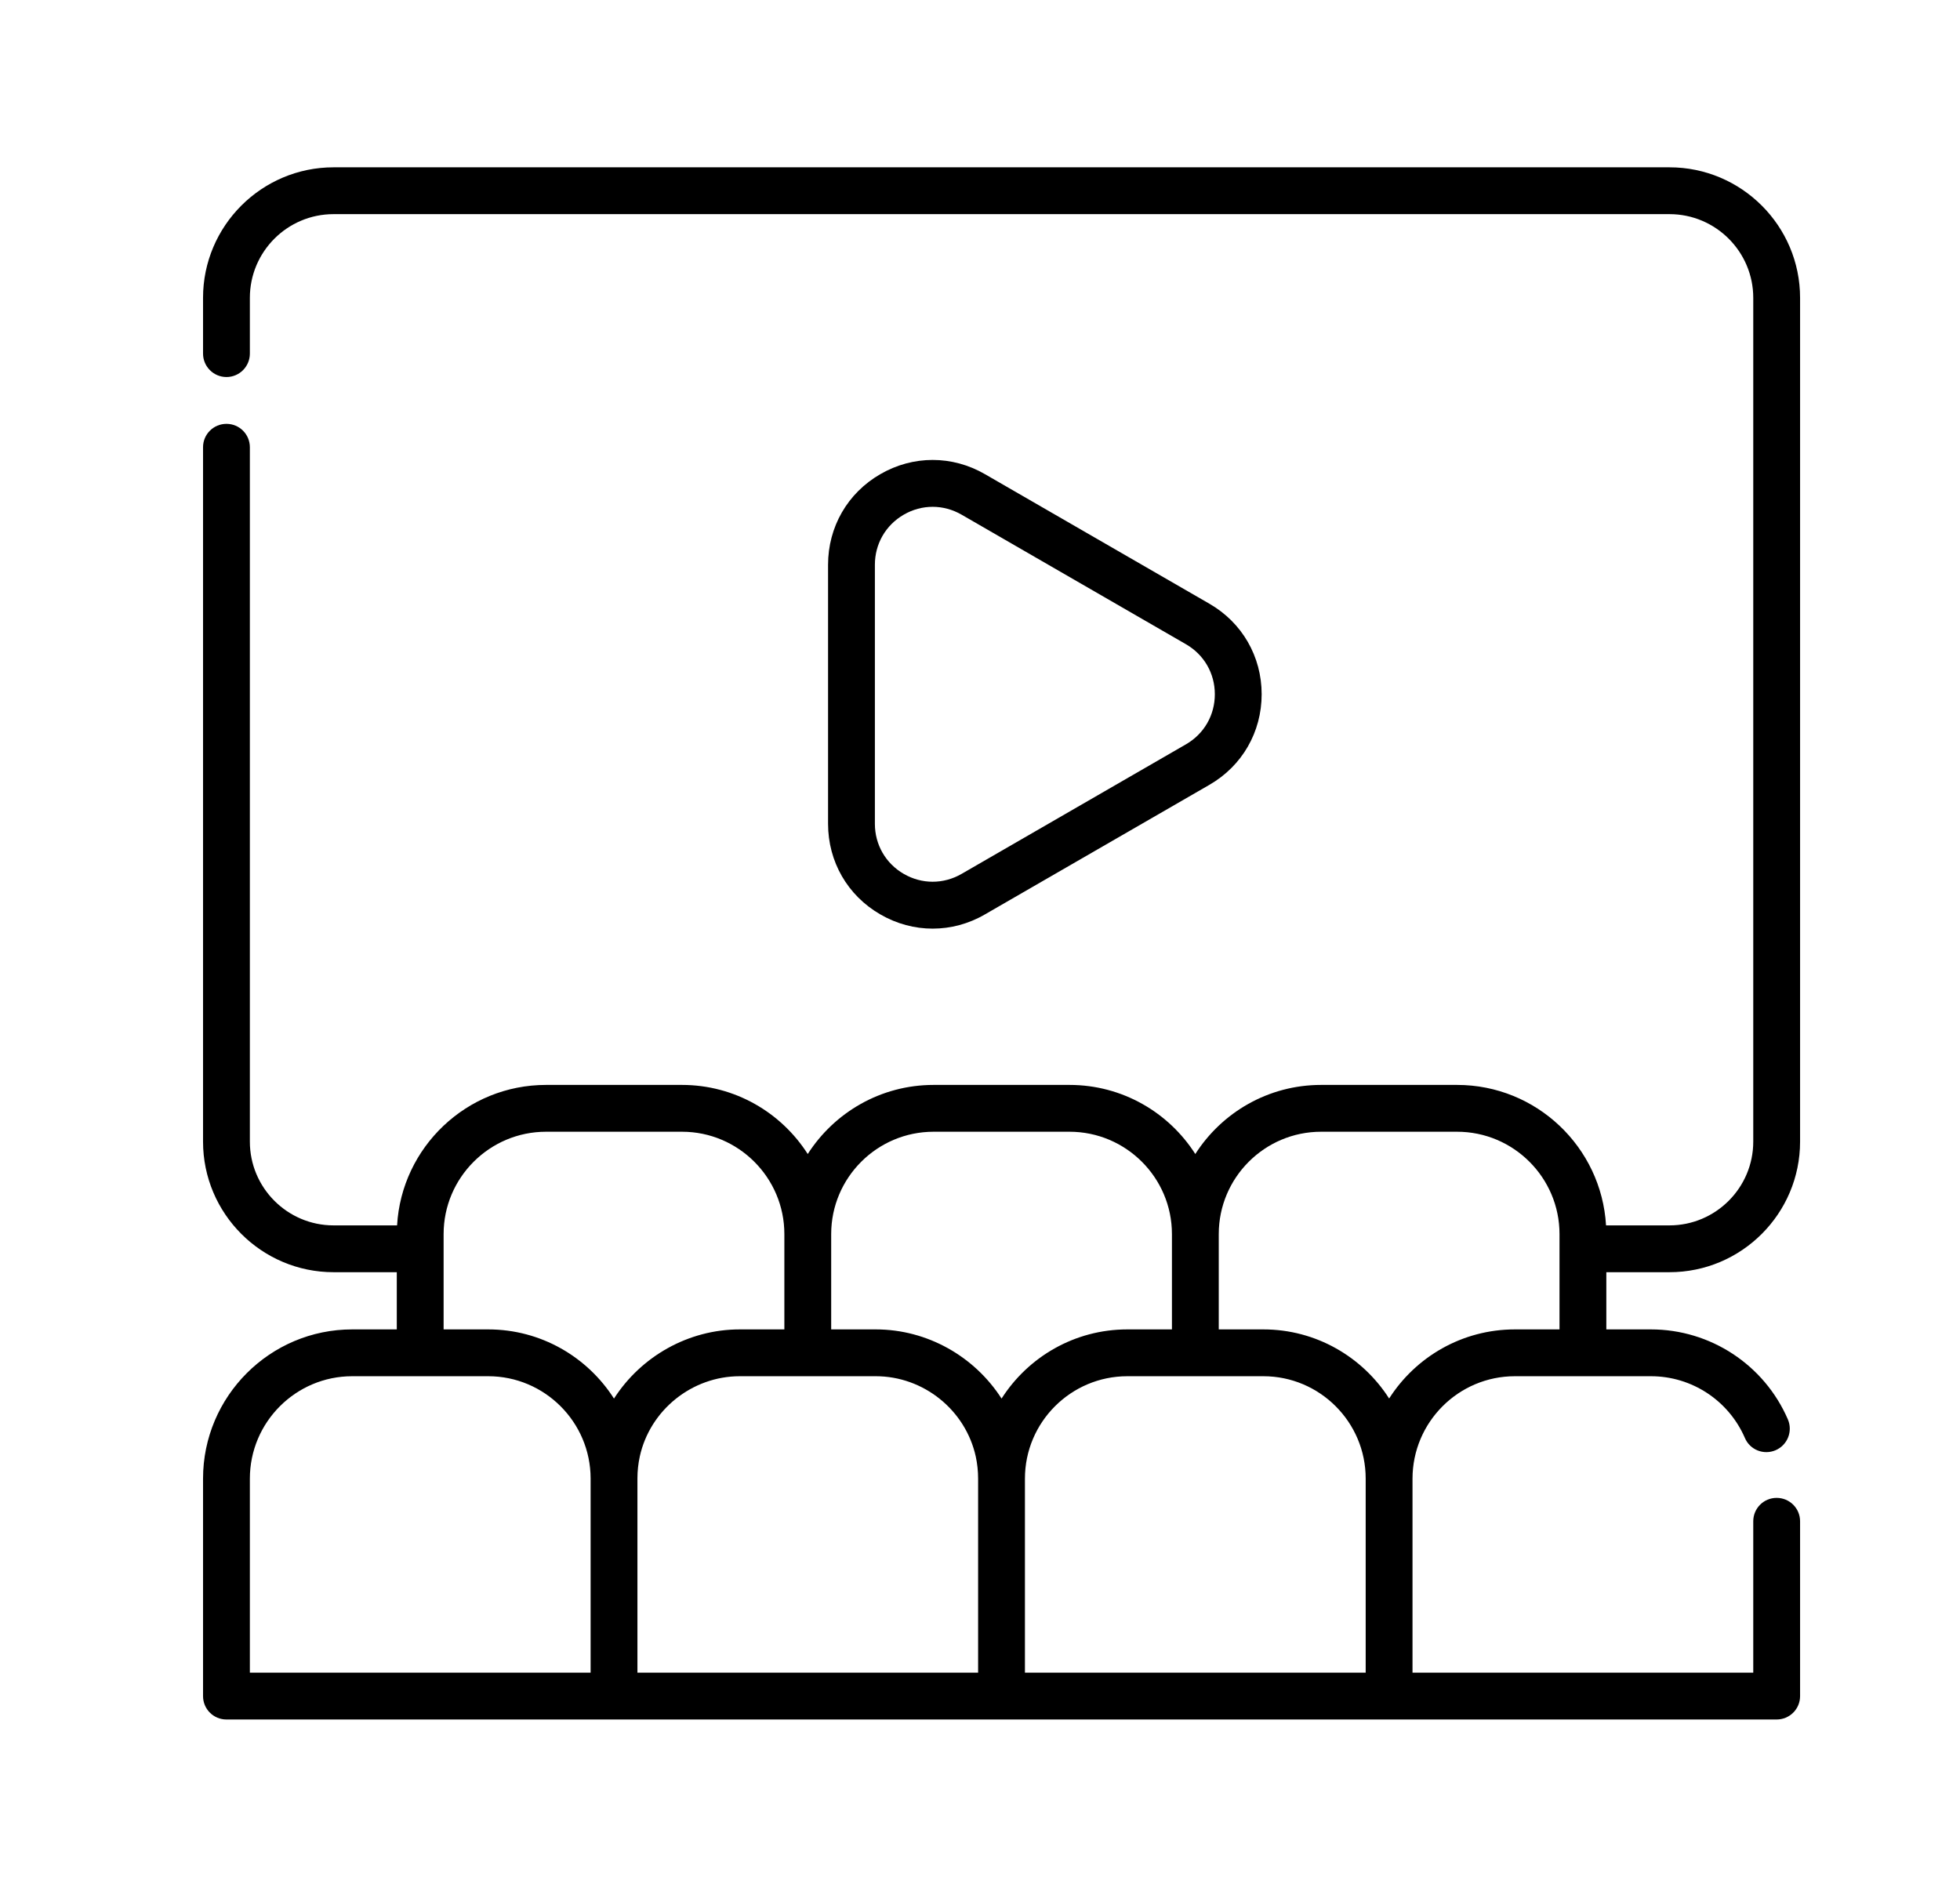
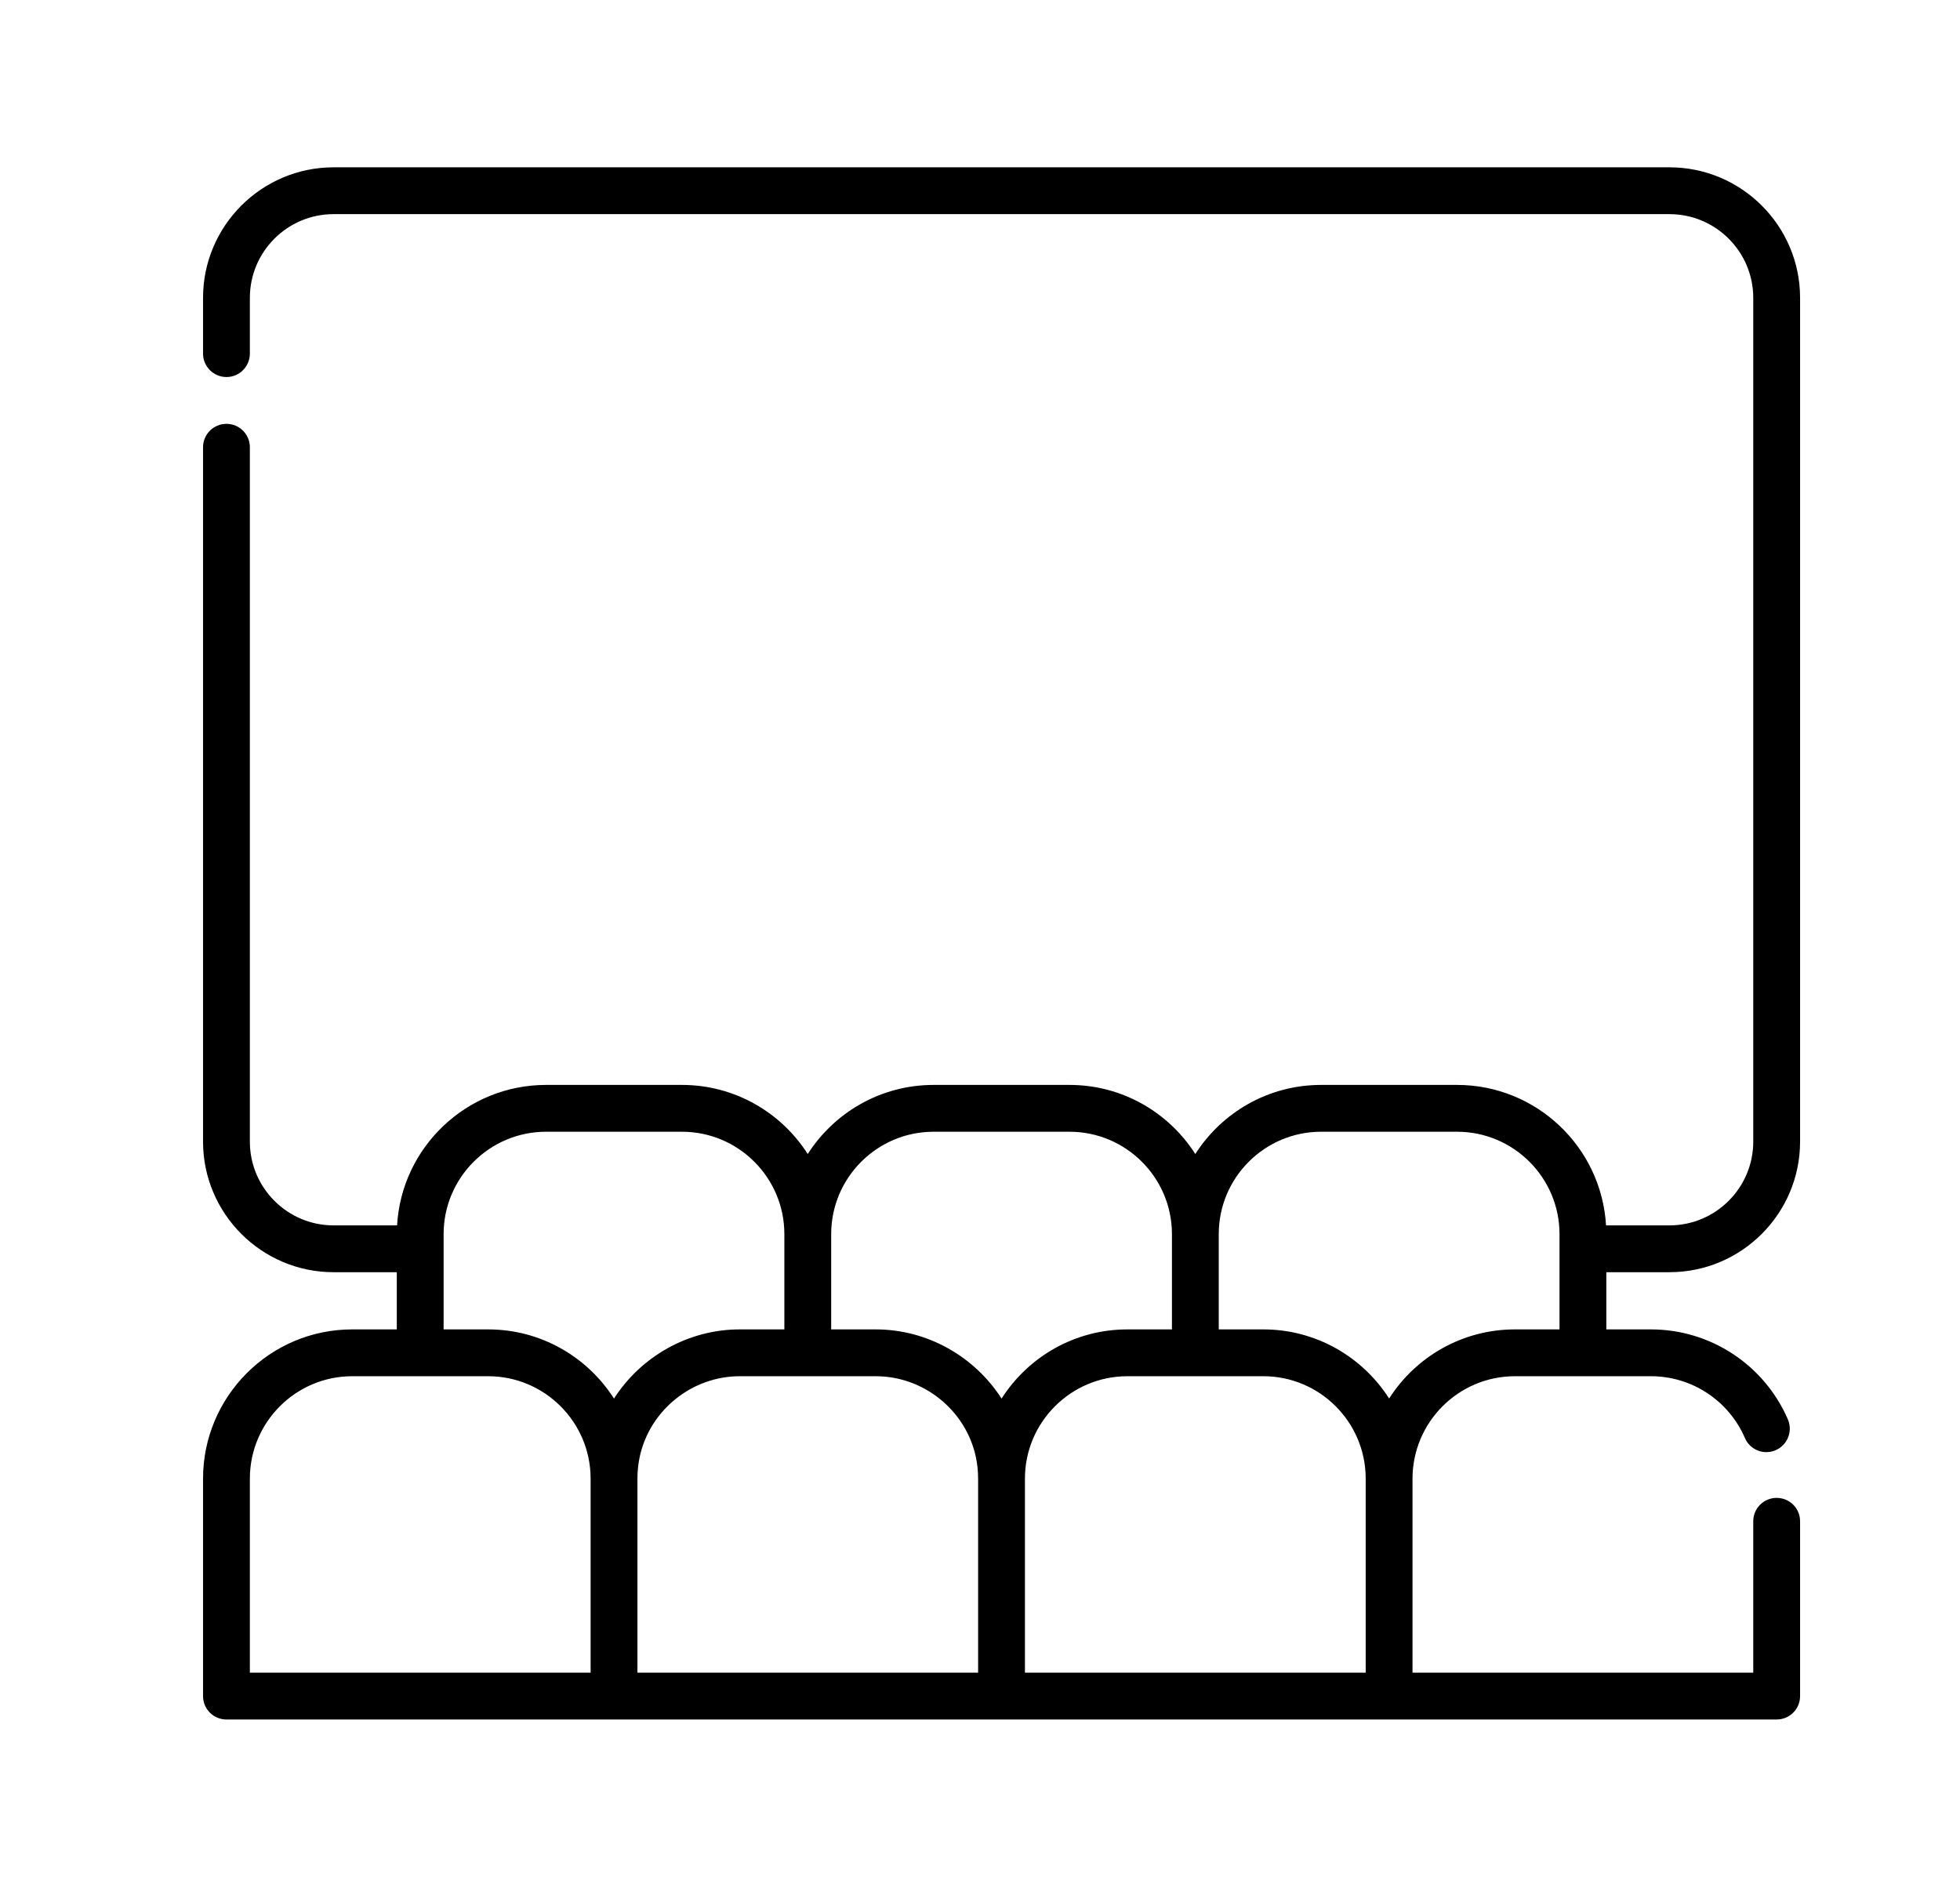
<svg xmlns="http://www.w3.org/2000/svg" width="27" height="26" viewBox="0 0 27 26" fill="none">
  <path d="M22.998 17.526C23.99 17.526 24.797 16.719 24.797 15.727V4.103C24.797 3.112 23.99 2.305 22.998 2.305H4.595C3.604 2.305 2.797 3.112 2.797 4.103V4.871C2.797 5.049 2.941 5.194 3.12 5.194C3.298 5.194 3.442 5.049 3.442 4.871V4.103C3.442 3.467 3.959 2.95 4.595 2.95H22.998C23.634 2.95 24.152 3.467 24.152 4.103V15.727C24.152 16.363 23.634 16.881 22.998 16.881H22.124C22.061 15.803 21.165 14.946 20.072 14.946H18.199C17.471 14.946 16.831 15.326 16.466 15.898C16.101 15.326 15.461 14.946 14.733 14.946H12.861C12.133 14.946 11.493 15.326 11.127 15.898C10.762 15.326 10.122 14.946 9.394 14.946H7.522C6.429 14.946 5.532 15.803 5.47 16.881H4.595C3.959 16.881 3.442 16.363 3.442 15.727V6.161C3.442 5.983 3.298 5.839 3.12 5.839C2.941 5.839 2.797 5.983 2.797 6.161V15.727C2.797 16.719 3.604 17.526 4.595 17.526H5.466V18.314H4.852C3.719 18.314 2.797 19.236 2.797 20.37V23.366C2.797 23.544 2.941 23.688 3.119 23.688L24.474 23.688C24.653 23.688 24.797 23.544 24.797 23.366V20.957C24.797 20.779 24.653 20.635 24.474 20.635C24.296 20.635 24.152 20.779 24.152 20.957V23.043H19.458V20.37C19.458 20.369 19.458 20.37 19.458 20.37C19.459 19.592 20.091 18.959 20.869 18.959H22.742C23.305 18.959 23.813 19.293 24.037 19.81C24.107 19.974 24.297 20.049 24.461 19.978C24.624 19.907 24.699 19.718 24.629 19.554C24.303 18.801 23.562 18.314 22.742 18.314H22.128V17.526H22.998ZM12.861 15.591H14.733C15.511 15.591 16.144 16.224 16.144 17.001V18.314H15.53C14.802 18.314 14.162 18.695 13.797 19.267C13.426 18.689 12.777 18.314 12.064 18.314H11.45V17.001C11.45 16.224 12.083 15.591 12.861 15.591ZM6.111 17.001C6.111 16.224 6.744 15.591 7.522 15.591H9.395C10.172 15.591 10.805 16.224 10.805 17.001V18.314H10.191C9.478 18.314 8.829 18.689 8.458 19.267C8.093 18.695 7.453 18.314 6.725 18.314H6.111V17.001ZM3.442 20.37C3.442 19.592 4.075 18.959 4.852 18.959H6.725C7.502 18.959 8.134 19.59 8.136 20.366C8.136 20.368 8.136 20.369 8.136 20.37V23.043H3.442V20.37ZM13.474 23.043H8.781V20.37C8.781 20.369 8.781 20.367 8.781 20.366C8.781 20.264 8.792 20.164 8.813 20.067C8.813 20.067 8.813 20.066 8.813 20.066C8.954 19.424 9.533 18.959 10.191 18.959H12.064C12.722 18.959 13.301 19.424 13.442 20.067C13.463 20.165 13.474 20.267 13.474 20.37L13.474 23.043ZM14.119 20.37C14.119 19.592 14.752 18.959 15.53 18.959H17.403C18.18 18.959 18.813 19.591 18.813 20.369V23.043H14.119V20.37ZM20.869 18.314C20.141 18.314 19.501 18.694 19.136 19.266C18.77 18.694 18.13 18.314 17.403 18.314H16.789V17.001C16.789 16.224 17.421 15.591 18.199 15.591H20.072C20.85 15.591 21.483 16.224 21.483 17.001V18.314H20.869Z" fill="black" />
-   <path d="M12.127 12.597C12.353 12.728 12.6 12.793 12.848 12.793C13.095 12.793 13.343 12.728 13.568 12.597L16.66 10.812C17.111 10.552 17.38 10.085 17.38 9.564C17.38 9.044 17.111 8.577 16.66 8.317L13.568 6.532C13.117 6.271 12.578 6.271 12.127 6.532C11.676 6.792 11.407 7.259 11.407 7.78V11.349C11.407 11.87 11.676 12.337 12.127 12.597ZM12.052 7.78C12.052 7.492 12.201 7.234 12.45 7.09C12.574 7.018 12.711 6.982 12.848 6.982C12.984 6.982 13.121 7.018 13.246 7.09L16.337 8.875C16.587 9.019 16.735 9.277 16.735 9.564C16.735 9.852 16.587 10.11 16.337 10.254L13.246 12.039C12.996 12.183 12.699 12.183 12.45 12.039C12.201 11.895 12.052 11.637 12.052 11.349V7.78Z" fill="black" />
</svg>